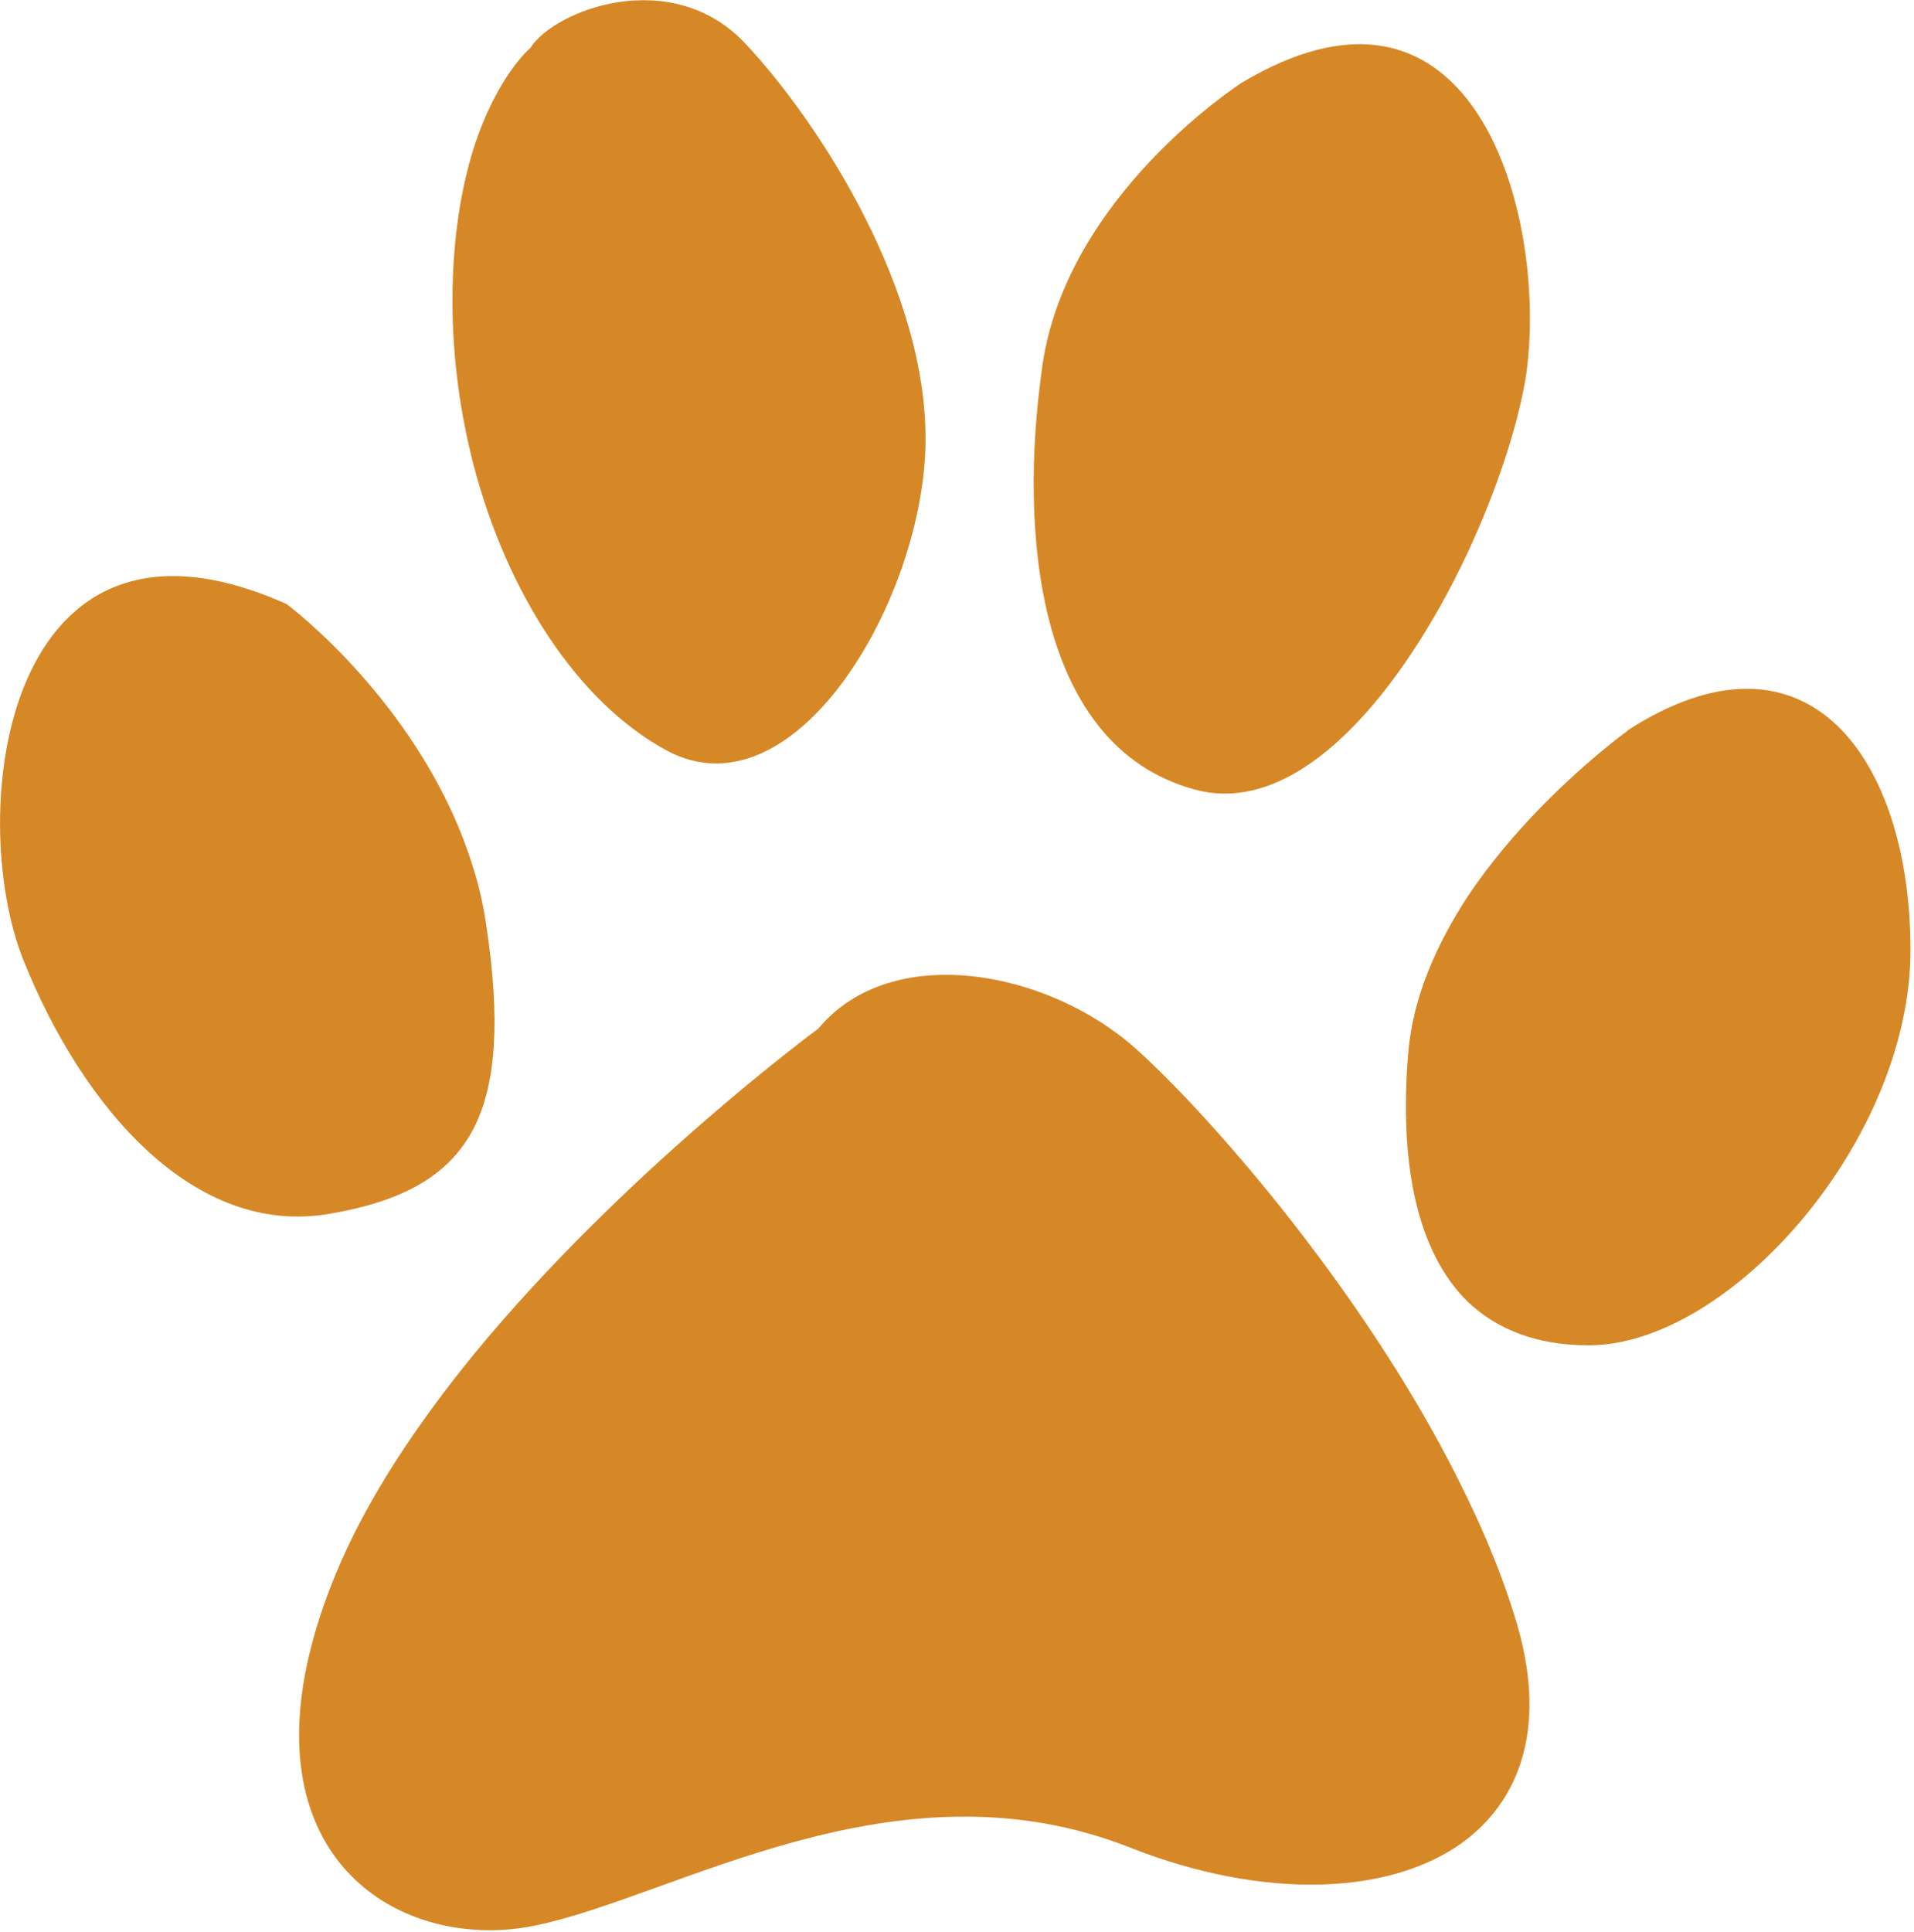
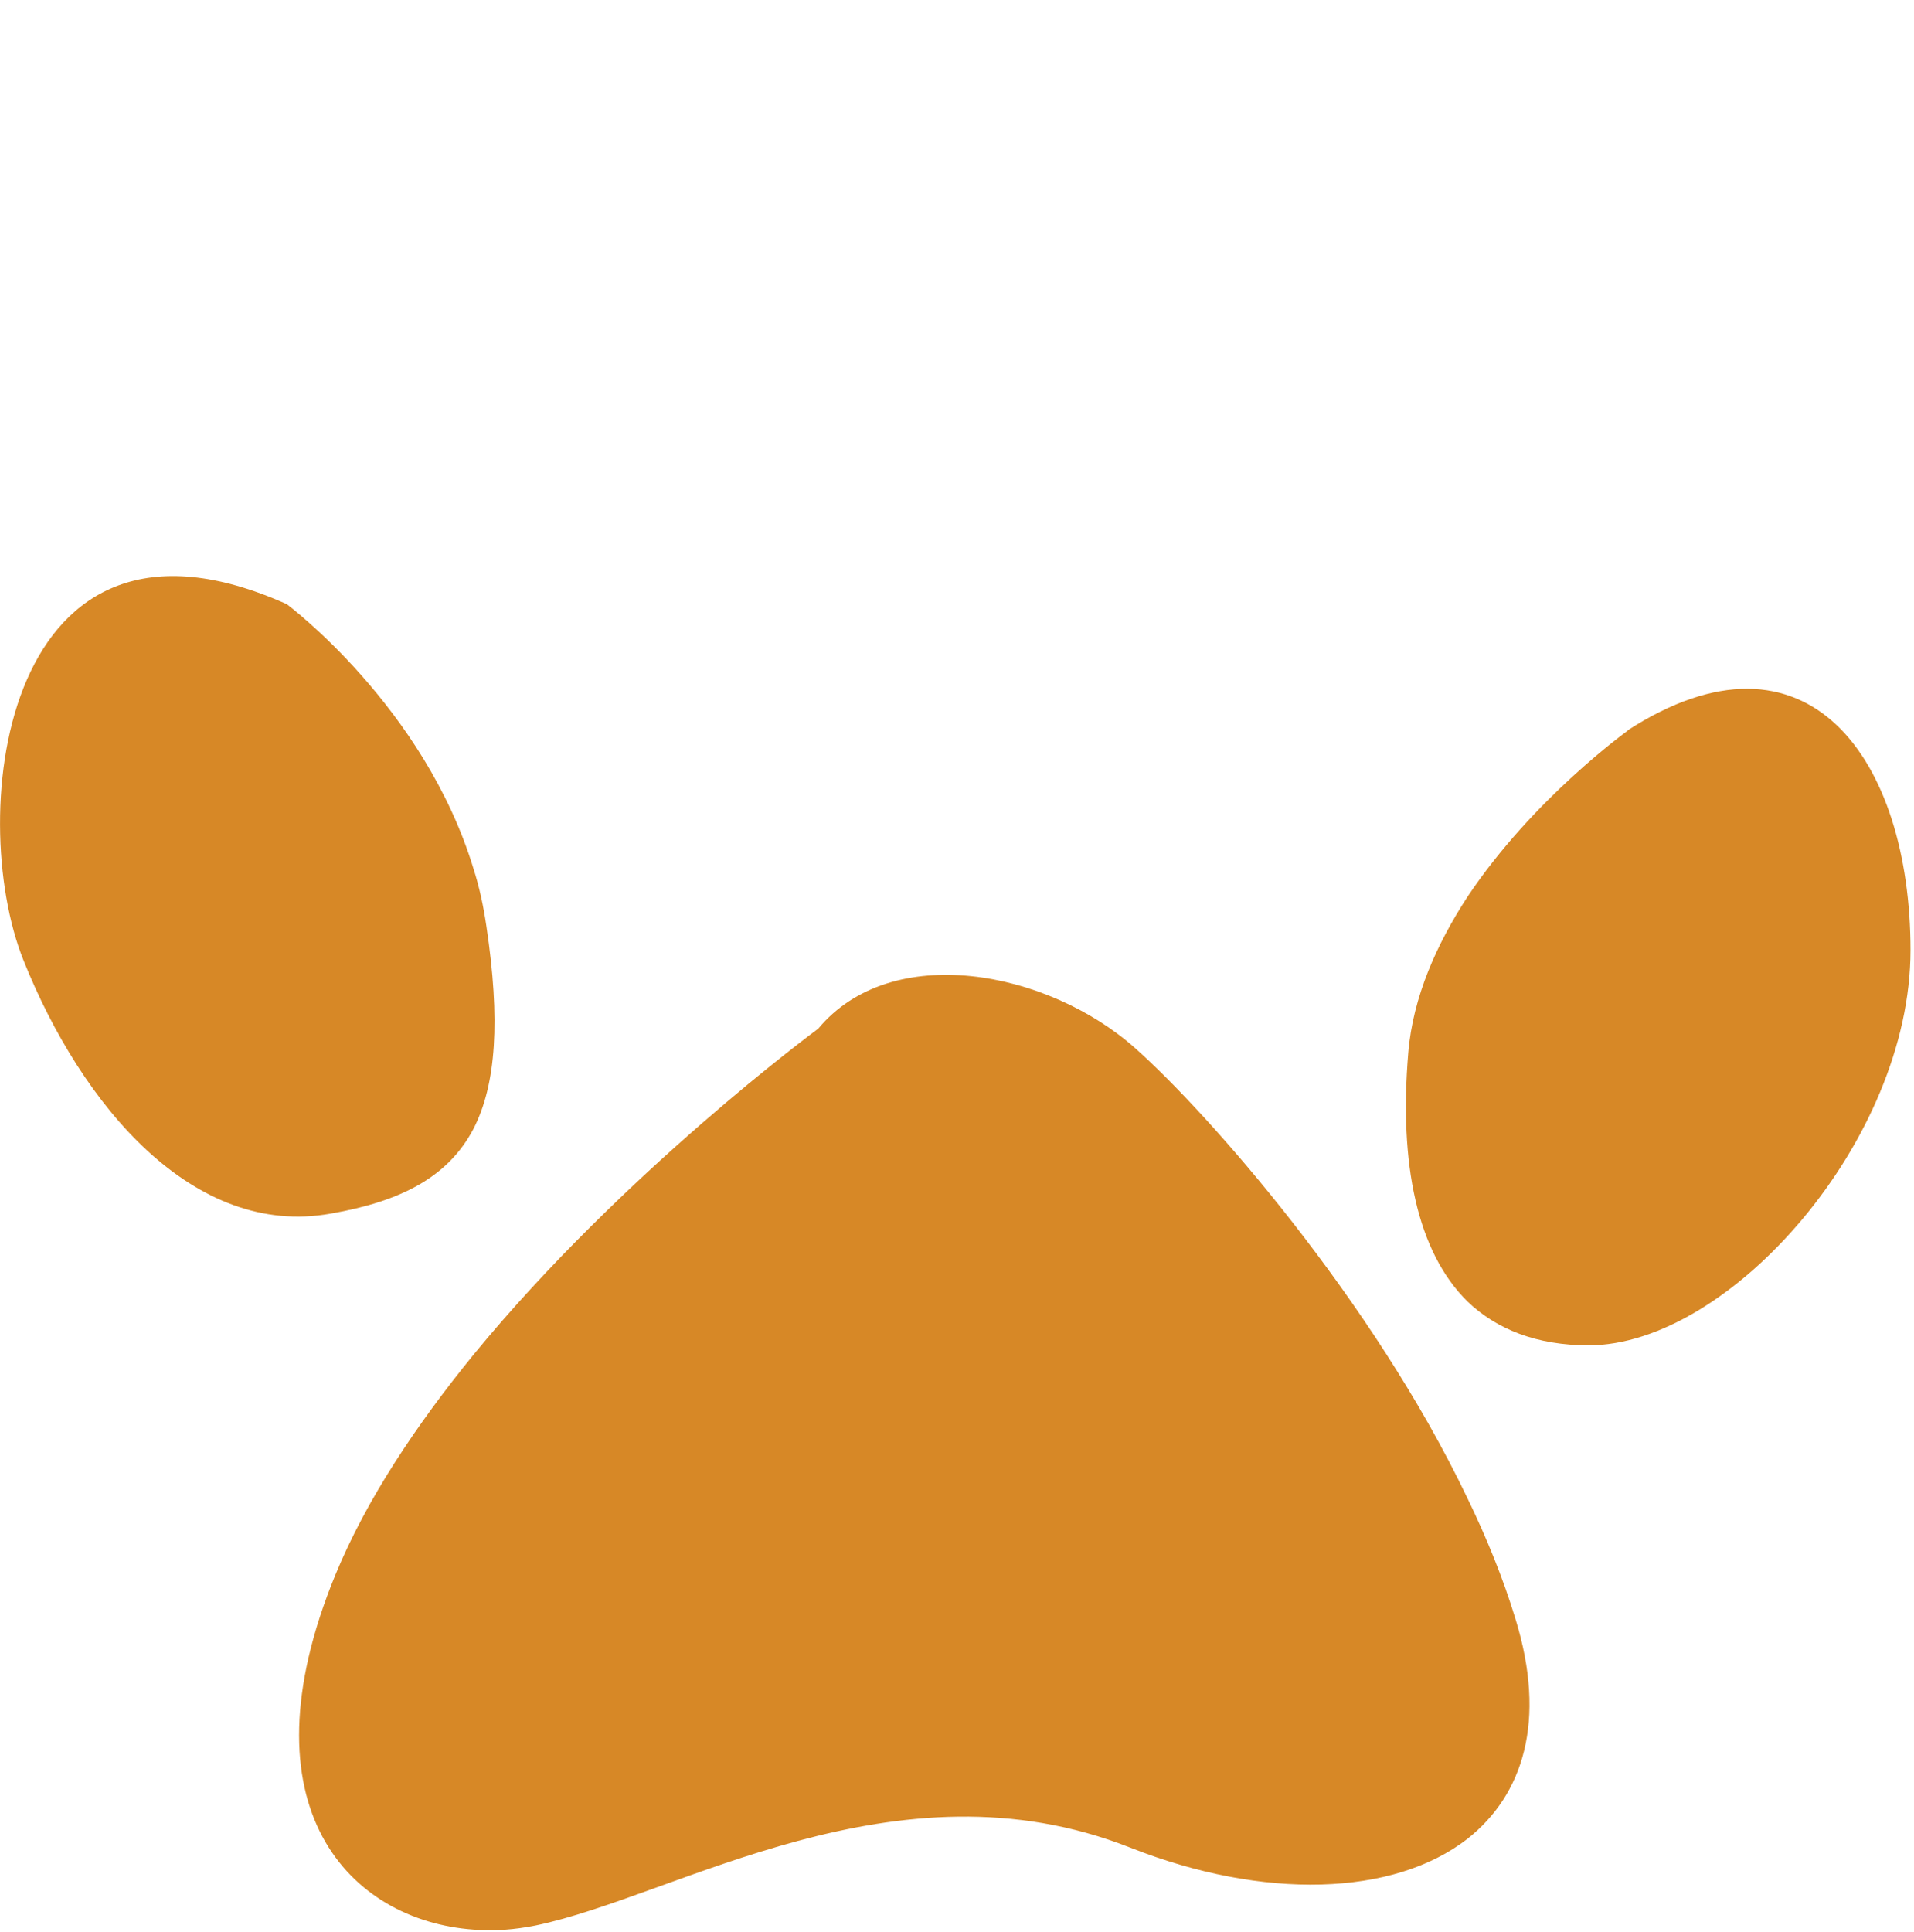
<svg xmlns="http://www.w3.org/2000/svg" version="1.2" viewBox="0 0 327 330" width="327" height="330">
  <title>Asset 2-svg</title>
  <style>
		.s0 { fill: #d78826 } 
	</style>
  <g id="Vector_Graphics">
    <g id="Layer">
-       <path id="Layer" class="s0" d="m80.9 79.4c-2.3-8.9-3.6-18.4-3.6-27.9 0-11.1 1.6-19.7 3.6-26.1 4-12.5 9.7-17.2 9.7-17.2 4.2-6.6 24.2-14.1 36.7-0.8 12.5 13.3 31.6 42.5 30.8 69.1-0.8 26.7-22.5 63.3-44.2 51.7-15.3-8.3-27.3-27-33-48.8z" />
-       <path id="Layer" class="s0" d="m178.1 62.4c4.2-29.2 34.1-48.3 34.1-48.3 18.3-10.9 30.7-7 38.5 2.9 9.6 12.2 12.2 33.6 9.9 47.9-1.4 8.1-4.9 18.9-9.9 29.6-10.8 23-28.6 45.5-46.8 40.3-26.6-7.4-30-43.3-25.8-72.4z" />
+       <path id="Layer" class="s0" d="m80.9 79.4z" />
      <path id="Layer" class="s0" d="m278 124.8c30.9-20 48.4 5 48.4 37.5 0 32.5-30.9 67.5-55 67.5-8.8 0-15.7-2.7-20.7-7.5-8.6-8.5-11.7-23.5-10.1-42.5 0.8-9.6 4.9-18.6 10.1-26.6 11.2-16.8 27.4-28.4 27.4-28.4z" />
      <path id="Layer" class="s0" d="m56.5 207.3c-23.4 4.2-42.5-18.3-52.5-43.3-10-25-3.4-82.5 45-60.8 0 0 23.5 17.5 31.9 45.2 1 3.1 1.7 6.4 2.2 9.8 2.4 16 1.7 27-2.2 34.6-4.3 8.2-12.3 12.4-24.4 14.5z" />
      <path id="Layer" class="s0" d="m250.7 255.9c3.3 6.8 6.1 13.7 8.2 20.6 5.4 17.5 1.3 30.1-8.2 37.6-12.6 9.8-34.8 10.5-57.6 1.5-40-15.8-77.5 8.3-101.6 13.3-3.5 0.7-7.1 1-10.6 0.7-21-1.5-40-20.7-23.6-60.6 5.3-12.9 13.9-25.7 23.6-37.6 25.6-31.2 58.9-55.7 58.9-55.7 12.5-15 39.1-10 54.1 3.3 12.5 11.1 40.6 43 56.8 76.9z" />
    </g>
  </g>
</svg>